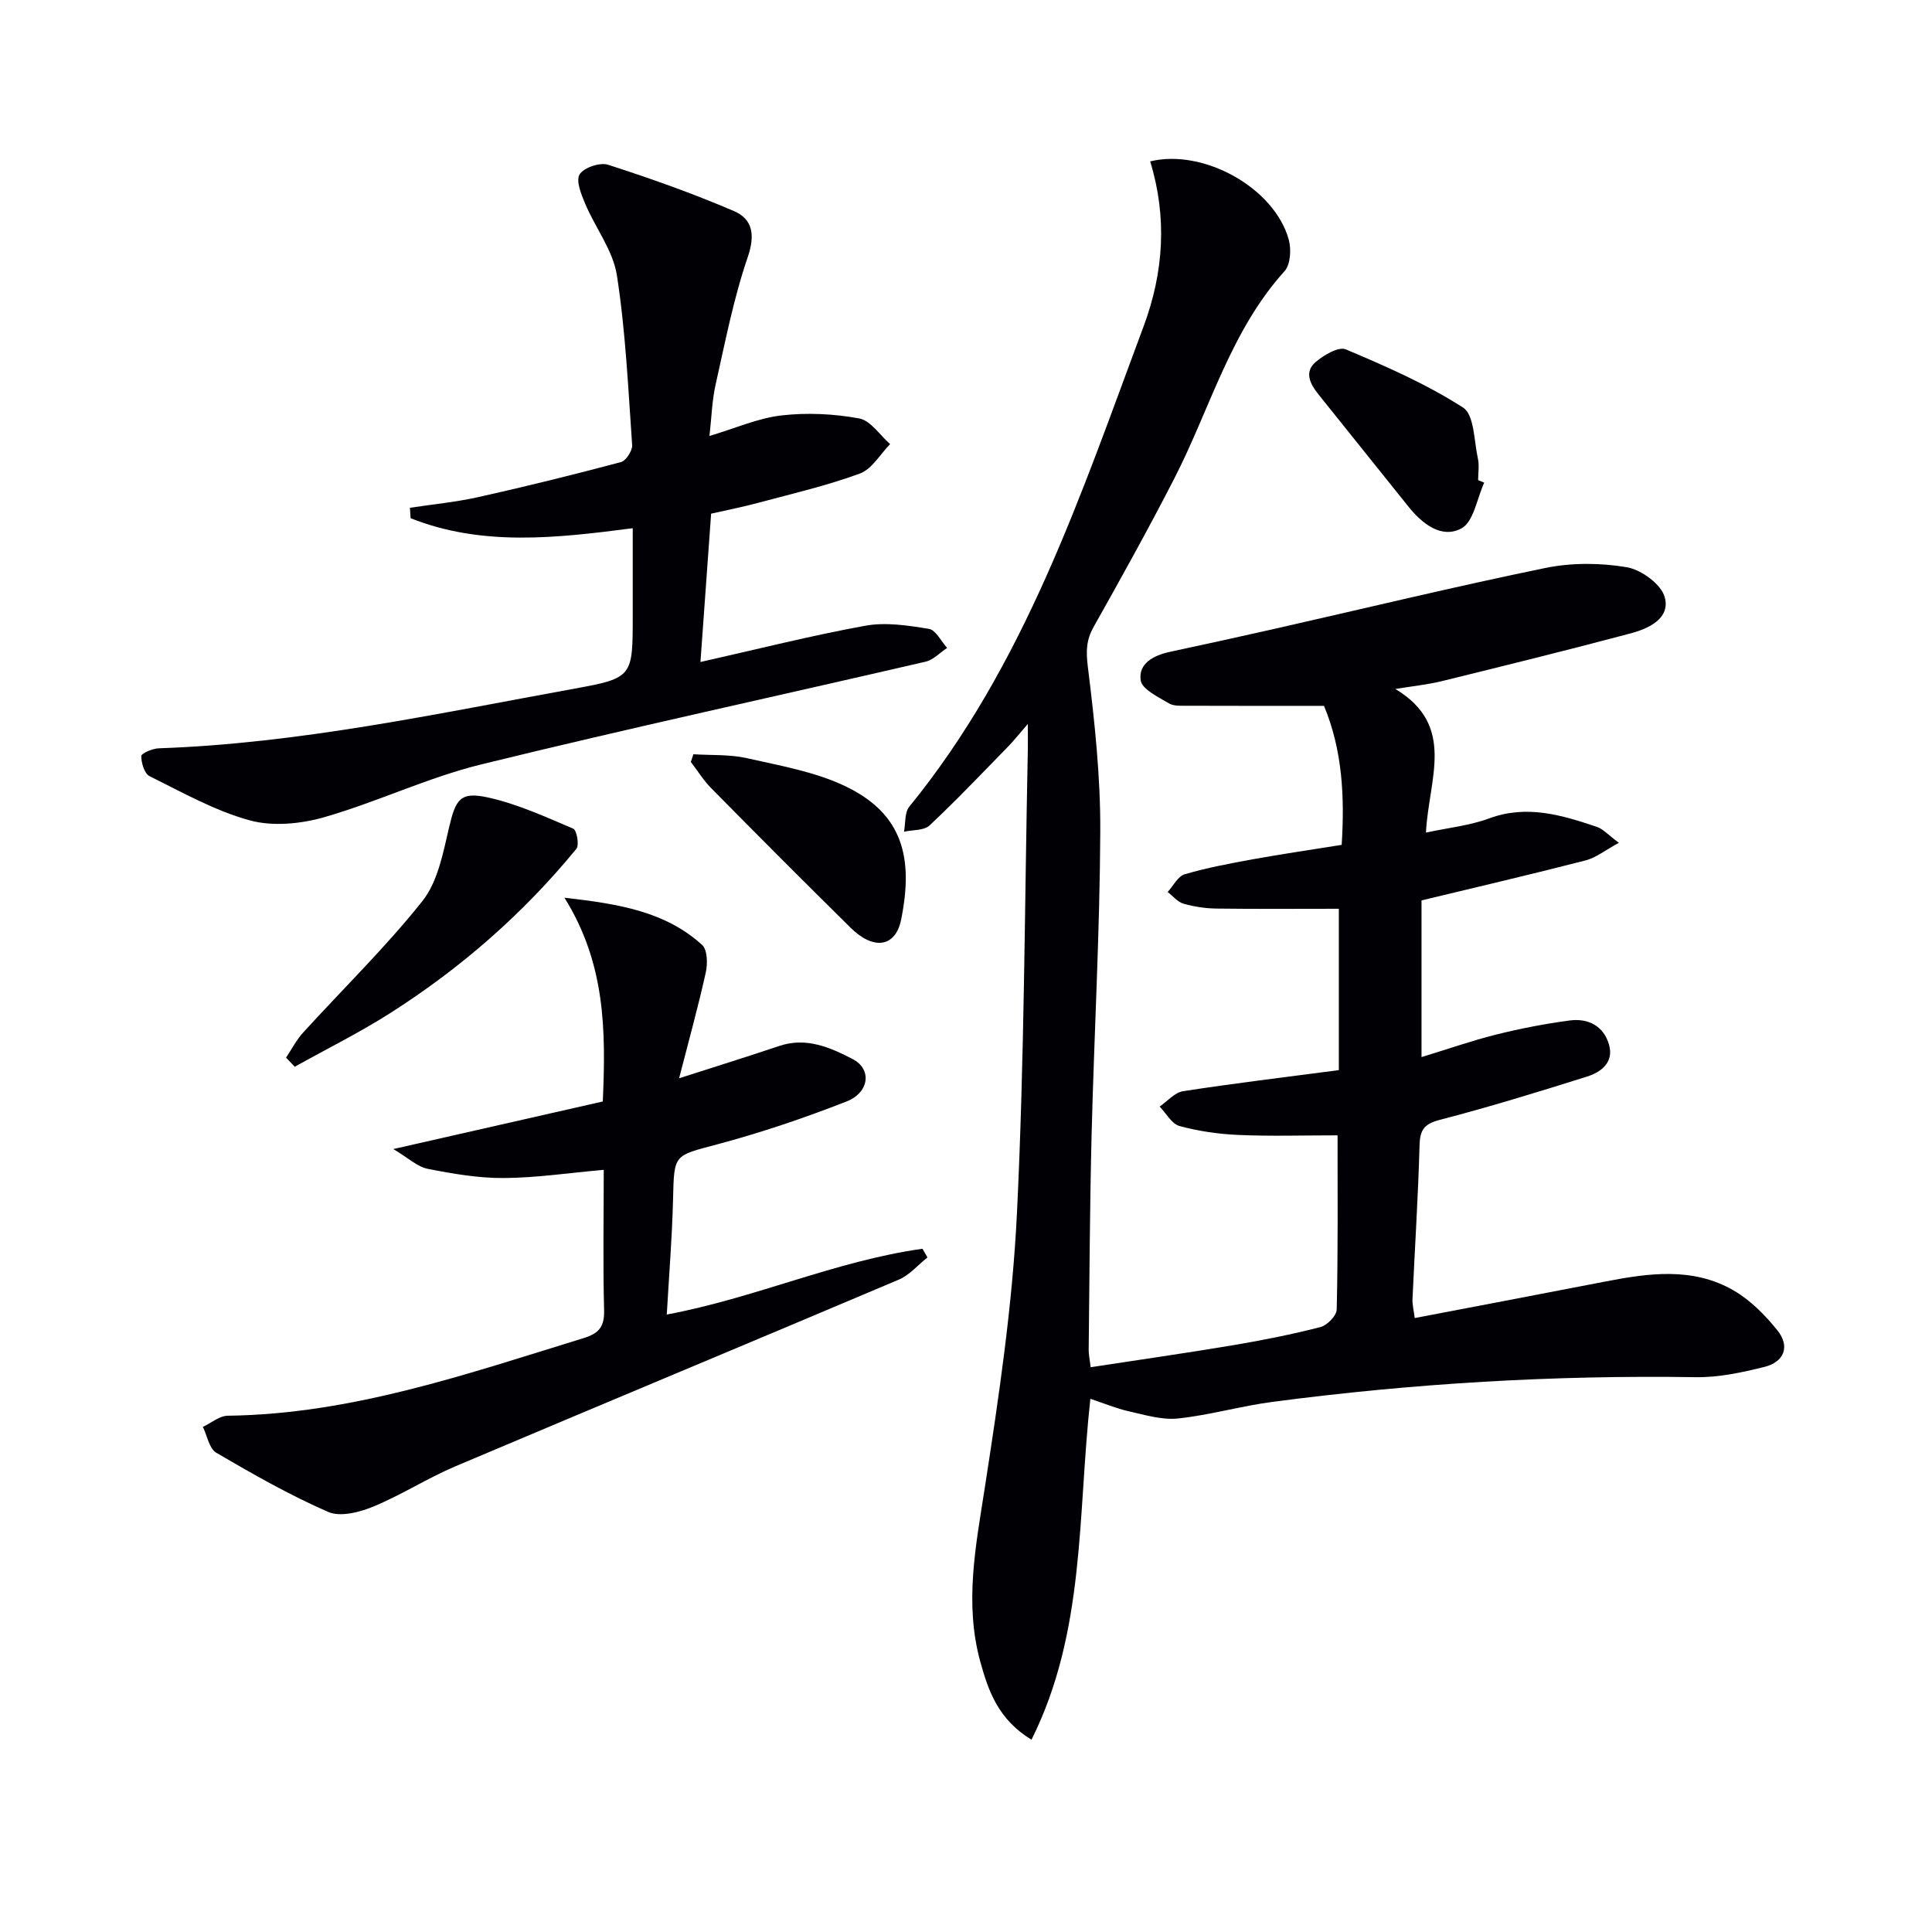
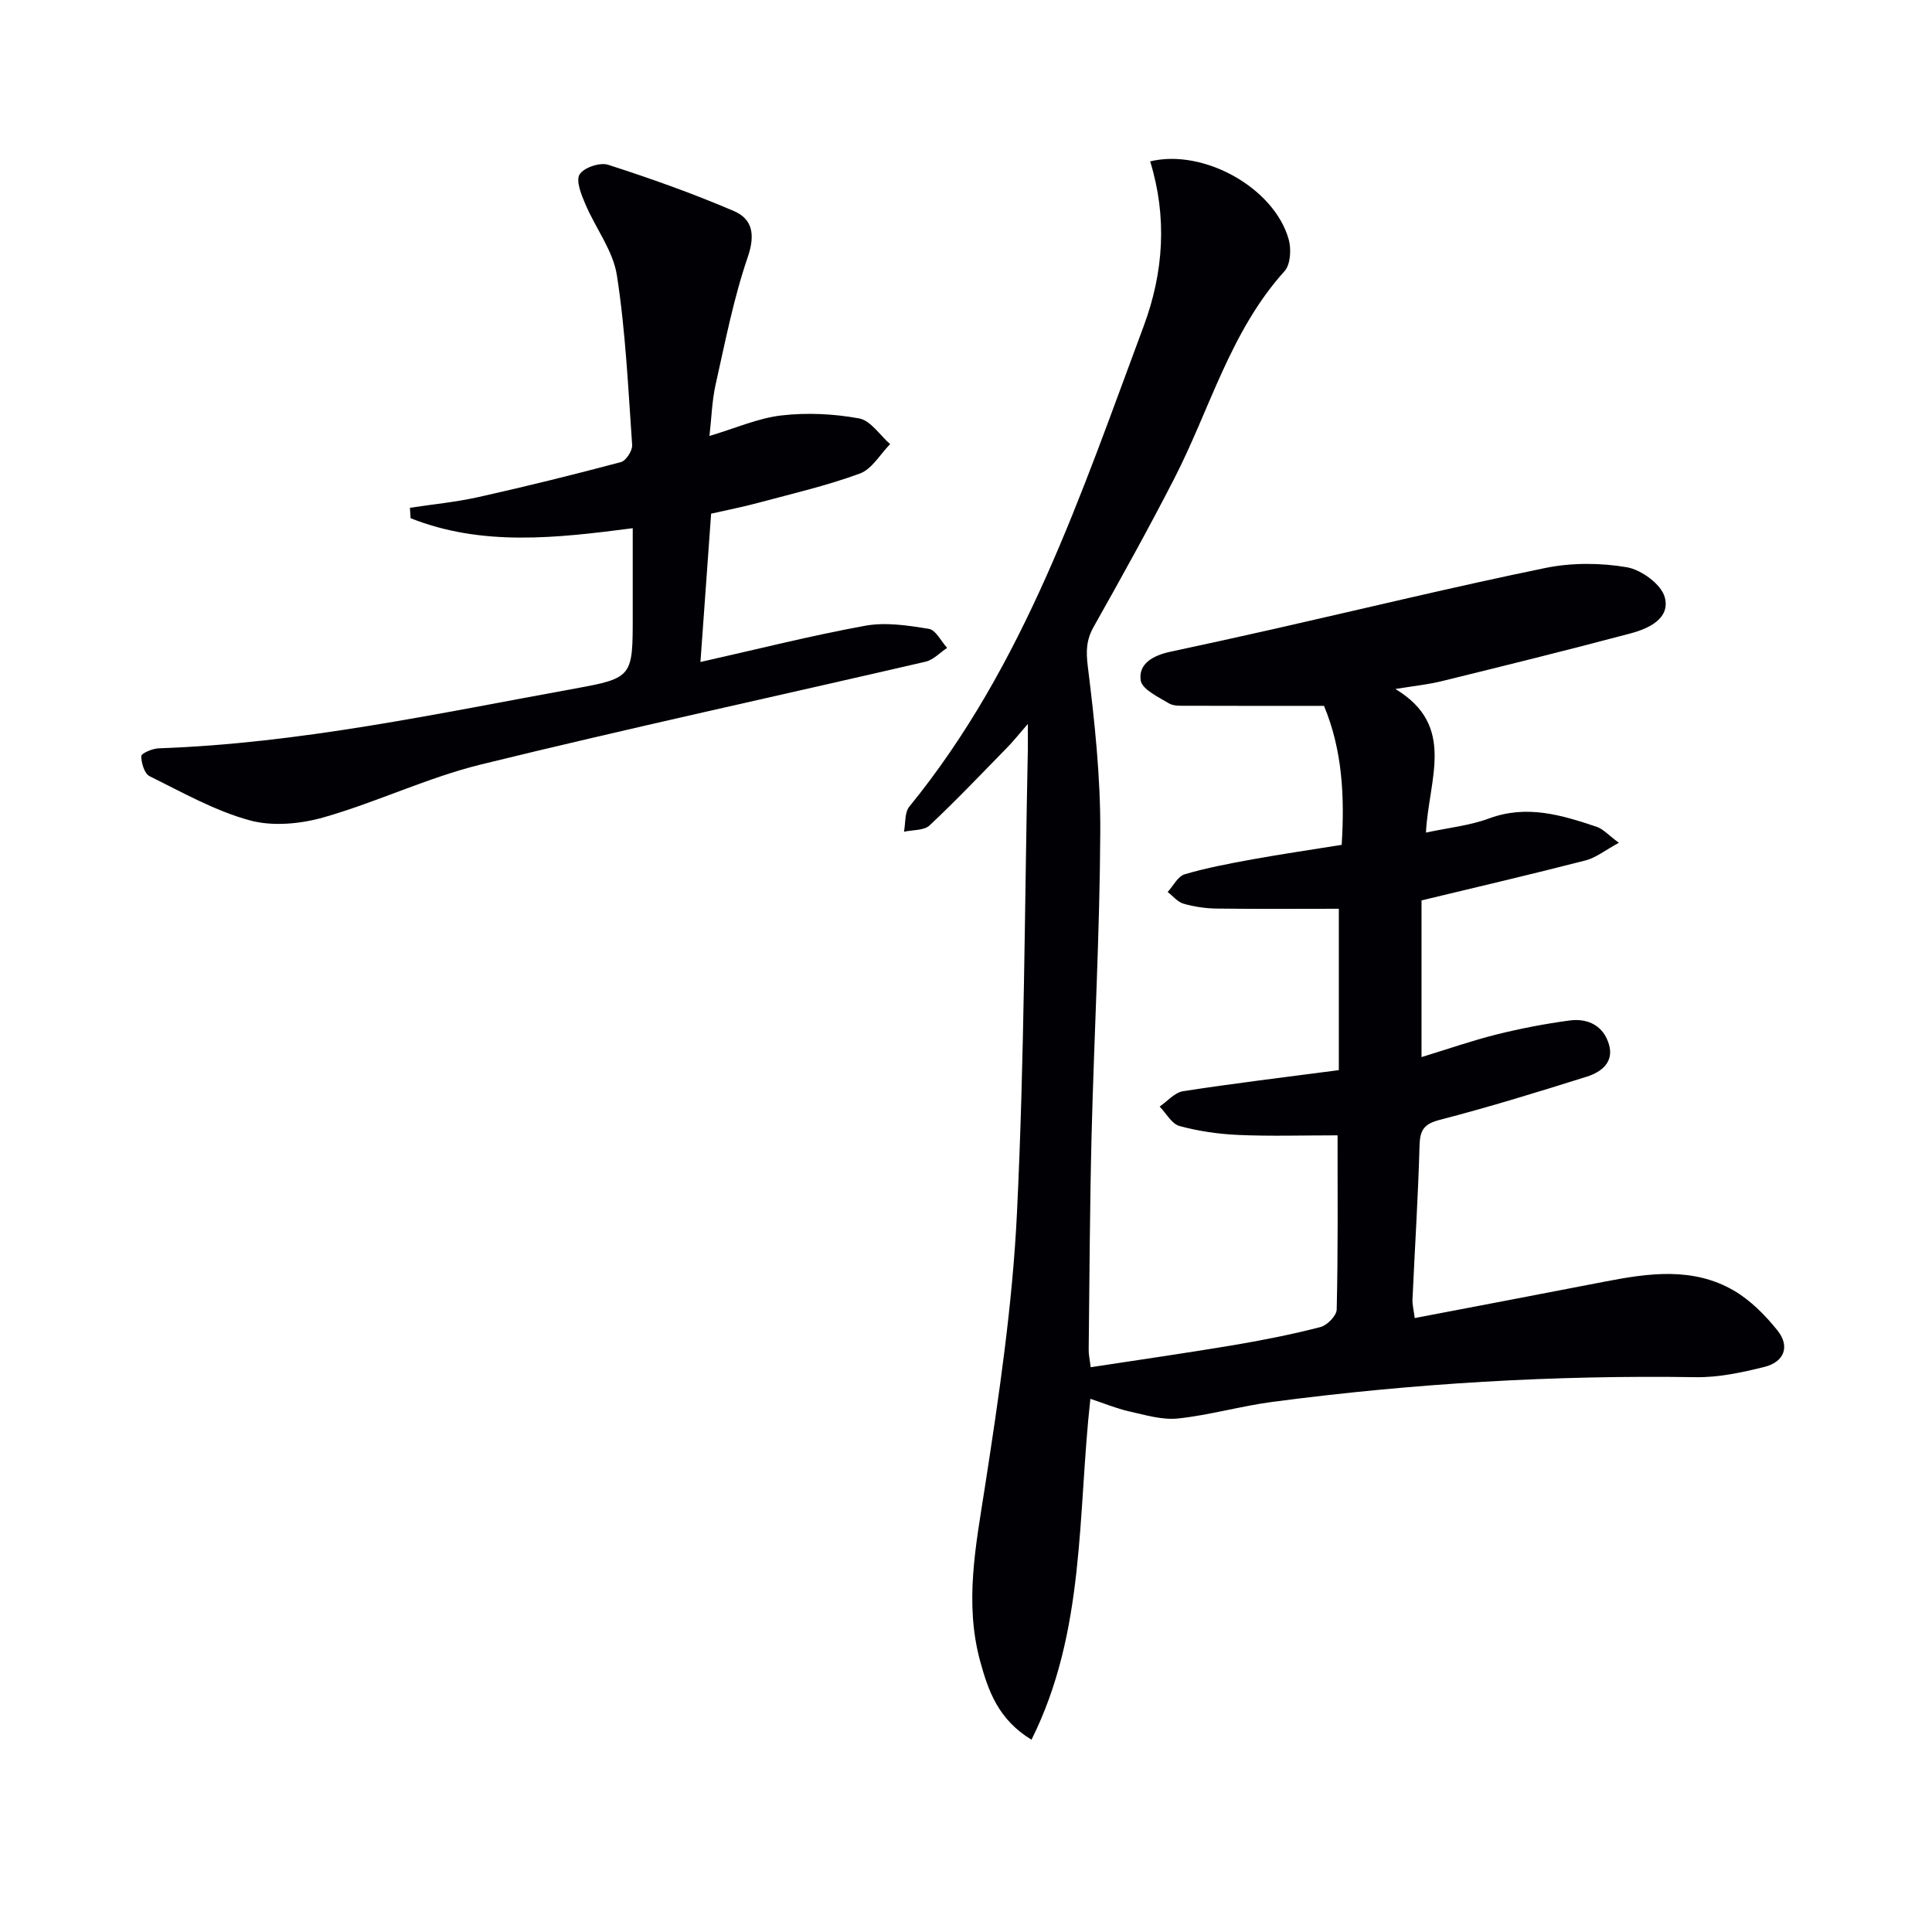
<svg xmlns="http://www.w3.org/2000/svg" enable-background="new 0 0 400 400" viewBox="0 0 400 400">
  <g fill="#010105">
    <path d="m276.93 235.06c-7.28 0-13.89.21-20.49-.08-4.11-.18-8.27-.77-12.23-1.85-1.62-.44-2.76-2.63-4.12-4.03 1.61-1.1 3.12-2.91 4.86-3.18 10.46-1.62 20.98-2.88 32.24-4.36 0-11.1 0-22 0-33.41-8.11 0-16.71.07-25.3-.04-2.3-.03-4.65-.38-6.86-1.01-1.22-.35-2.19-1.59-3.28-2.42 1.16-1.27 2.11-3.25 3.53-3.67 4.6-1.35 9.34-2.24 14.07-3.1 6.04-1.09 12.12-1.98 18.43-2.99.63-9.96.16-19.61-3.66-28.78-9.63 0-18.93.02-28.23-.02-1.32-.01-2.87.12-3.9-.51-2.19-1.32-5.54-2.89-5.82-4.74-.53-3.54 2.73-5.2 6.08-5.92 7.14-1.53 14.27-3.09 21.39-4.7 18.77-4.25 37.48-8.79 56.33-12.66 5.43-1.11 11.37-1.08 16.84-.15 3 .51 7.14 3.53 7.86 6.21 1.19 4.4-3.31 6.48-7.05 7.48-12.99 3.46-26.04 6.68-39.09 9.89-2.85.7-5.8 1-9.63 1.63 12.67 7.63 6.88 18.61 6.33 29.73 4.61-1 9.03-1.44 13.06-2.93 7.82-2.9 15.05-.7 22.31 1.74 1.31.44 2.35 1.66 4.57 3.3-2.82 1.53-4.73 3.09-6.9 3.65-11.22 2.89-22.5 5.52-33.96 8.28v32.44c5.41-1.65 10.41-3.4 15.52-4.68 4.98-1.24 10.05-2.22 15.14-2.9 3.8-.51 7.03 1.1 8.15 4.97 1.08 3.69-1.61 5.72-4.56 6.65-10.1 3.18-20.24 6.3-30.49 8.96-3.29.85-4.08 2.14-4.17 5.31-.29 10.62-.98 21.23-1.46 31.85-.05 1.1.26 2.22.46 3.87 13.32-2.55 26.33-5.01 39.34-7.54 9.09-1.77 18.26-3.07 26.72 1.84 3.45 2.01 6.49 5.08 9.02 8.23 2.71 3.37 1.4 6.59-2.73 7.6-4.63 1.14-9.45 2.19-14.18 2.11-29.33-.45-58.52 1.28-87.59 5.11-6.56.86-13 2.74-19.57 3.44-3.3.35-6.8-.72-10.14-1.47-2.67-.6-5.23-1.68-8.02-2.6-2.67 24.03-.98 48.11-12.19 70.58-6.9-4.2-8.94-10.12-10.61-16.19-3.31-12.07-.93-23.91.94-35.97 2.92-18.86 5.74-37.85 6.66-56.88 1.55-31.91 1.58-63.89 2.25-95.85.03-1.31 0-2.62 0-5.41-1.93 2.22-2.98 3.55-4.16 4.76-5.35 5.47-10.61 11.02-16.19 16.25-1.16 1.08-3.5.9-5.29 1.3.34-1.75.11-3.97 1.1-5.19 23.95-29.38 35.57-64.75 48.52-99.47 4.17-11.19 4.89-22.61 1.35-34.13 11.08-2.68 25.72 5.49 28.69 16.19.55 2 .37 5.17-.87 6.54-11.24 12.44-15.43 28.55-22.84 42.96-5.31 10.34-10.96 20.52-16.67 30.66-1.55 2.75-1.61 5.05-1.22 8.24 1.41 11.34 2.64 22.8 2.58 34.21-.1 20.95-1.27 41.9-1.8 62.85-.37 14.81-.43 29.62-.6 44.43-.01.97.22 1.95.41 3.58 9.97-1.53 19.78-2.93 29.55-4.57 6.06-1.02 12.1-2.22 18.04-3.75 1.38-.36 3.32-2.35 3.35-3.62.28-11.94.18-23.92.18-36.07z" />
    <path d="m146.89 90.26c5.38-1.6 10.05-3.69 14.9-4.25 5.29-.61 10.85-.34 16.09.62 2.38.44 4.29 3.47 6.41 5.32-2.06 2.09-3.76 5.17-6.26 6.09-6.82 2.51-13.96 4.16-21 6.05-3.18.86-6.42 1.49-9.8 2.26-.73 10.15-1.45 20.19-2.21 30.71 11.84-2.66 22.92-5.47 34.13-7.51 4.23-.77 8.84-.06 13.16.65 1.44.23 2.53 2.56 3.78 3.94-1.47.97-2.83 2.47-4.44 2.85-30.67 7.11-61.44 13.77-92.01 21.27-11.06 2.71-21.53 7.78-32.51 10.93-4.86 1.4-10.68 1.96-15.44.65-7.21-1.97-13.94-5.79-20.72-9.14-1.07-.53-1.72-2.73-1.72-4.17 0-.55 2.32-1.56 3.61-1.6 29.17-1.01 57.61-7.18 86.17-12.37 12.02-2.18 11.97-2.5 11.97-15.15 0-5.96 0-11.93 0-18.05-15.85 2.06-31.19 3.81-45.99-2.07-.05-.72-.09-1.44-.14-2.16 4.75-.72 9.57-1.18 14.25-2.23 9.86-2.2 19.67-4.63 29.44-7.23 1.05-.28 2.4-2.37 2.32-3.53-.82-11.74-1.36-23.55-3.16-35.15-.8-5.13-4.44-9.78-6.54-14.76-.83-1.95-1.99-4.79-1.18-6.12.86-1.41 4.21-2.54 5.89-2 8.79 2.83 17.53 5.93 26.02 9.57 3.93 1.68 4.48 4.93 2.9 9.56-2.93 8.55-4.66 17.53-6.65 26.38-.75 3.34-.84 6.81-1.27 10.64z" />
-     <path d="m125 242.2c-7.25.64-13.98 1.66-20.72 1.7-5.25.03-10.56-.89-15.74-1.91-2.12-.42-3.97-2.22-7.11-4.09 15.6-3.54 29.52-6.7 43.37-9.85.66-14.77.54-28.6-7.94-42.19 11.38 1.29 20.91 2.89 28.5 9.77 1.11 1 1.17 3.88.77 5.69-1.56 7.04-3.49 14-5.53 21.93 7.64-2.46 14.22-4.5 20.75-6.7 5.6-1.88 10.56.32 15.2 2.73 4 2.08 3.46 6.91-1.29 8.77-8.77 3.44-17.75 6.47-26.85 8.9-8.9 2.37-8.84 1.95-9.06 11.25-.19 7.94-.84 15.87-1.3 23.96 18.21-3.39 34.95-11.1 52.94-13.62.34.6.69 1.2 1.03 1.8-1.97 1.56-3.71 3.66-5.95 4.6-30.57 12.96-61.23 25.7-91.8 38.65-5.8 2.46-11.18 5.94-17 8.34-2.84 1.17-6.81 2.19-9.32 1.1-7.99-3.49-15.63-7.84-23.18-12.26-1.46-.86-1.87-3.52-2.77-5.35 1.72-.8 3.43-2.29 5.16-2.31 25.66-.32 49.53-8.65 73.64-16.06 3.24-.99 4.37-2.38 4.27-5.84-.25-9.6-.07-19.23-.07-29.01z" />
-     <path d="m59.22 218.97c1.18-1.75 2.16-3.68 3.57-5.22 8.24-9.05 17.06-17.63 24.66-27.19 3.18-4 4.28-9.91 5.5-15.14 1.38-5.93 2.3-7.61 8.19-6.29 6.04 1.35 11.81 4 17.55 6.44.72.31 1.27 3.39.65 4.16-11.01 13.44-23.98 24.76-38.63 34.07-6.34 4.03-13.12 7.39-19.69 11.06-.61-.64-1.21-1.27-1.8-1.89z" />
-     <path d="m143.56 156.16c3.7.24 7.5 0 11.07.81 6.89 1.56 14.08 2.8 20.37 5.8 11.98 5.73 14.14 14.88 11.57 27.63-1.16 5.73-5.71 6.37-10.44 1.7-9.7-9.57-19.32-19.22-28.89-28.92-1.6-1.62-2.81-3.61-4.21-5.43.17-.53.35-1.06.53-1.59z" />
-     <path d="m307.29 99.93c-1.51 3.28-2.18 8.11-4.72 9.47-4.1 2.2-8.11-.94-10.97-4.51-6.23-7.76-12.45-15.52-18.67-23.29-1.66-2.07-2.94-4.55-.6-6.59 1.69-1.47 4.8-3.31 6.3-2.68 8.33 3.52 16.72 7.19 24.29 12.06 2.33 1.5 2.25 6.89 3.06 10.54.32 1.42.05 2.98.05 4.47.42.18.84.36 1.26.53z" />
  </g>
</svg>